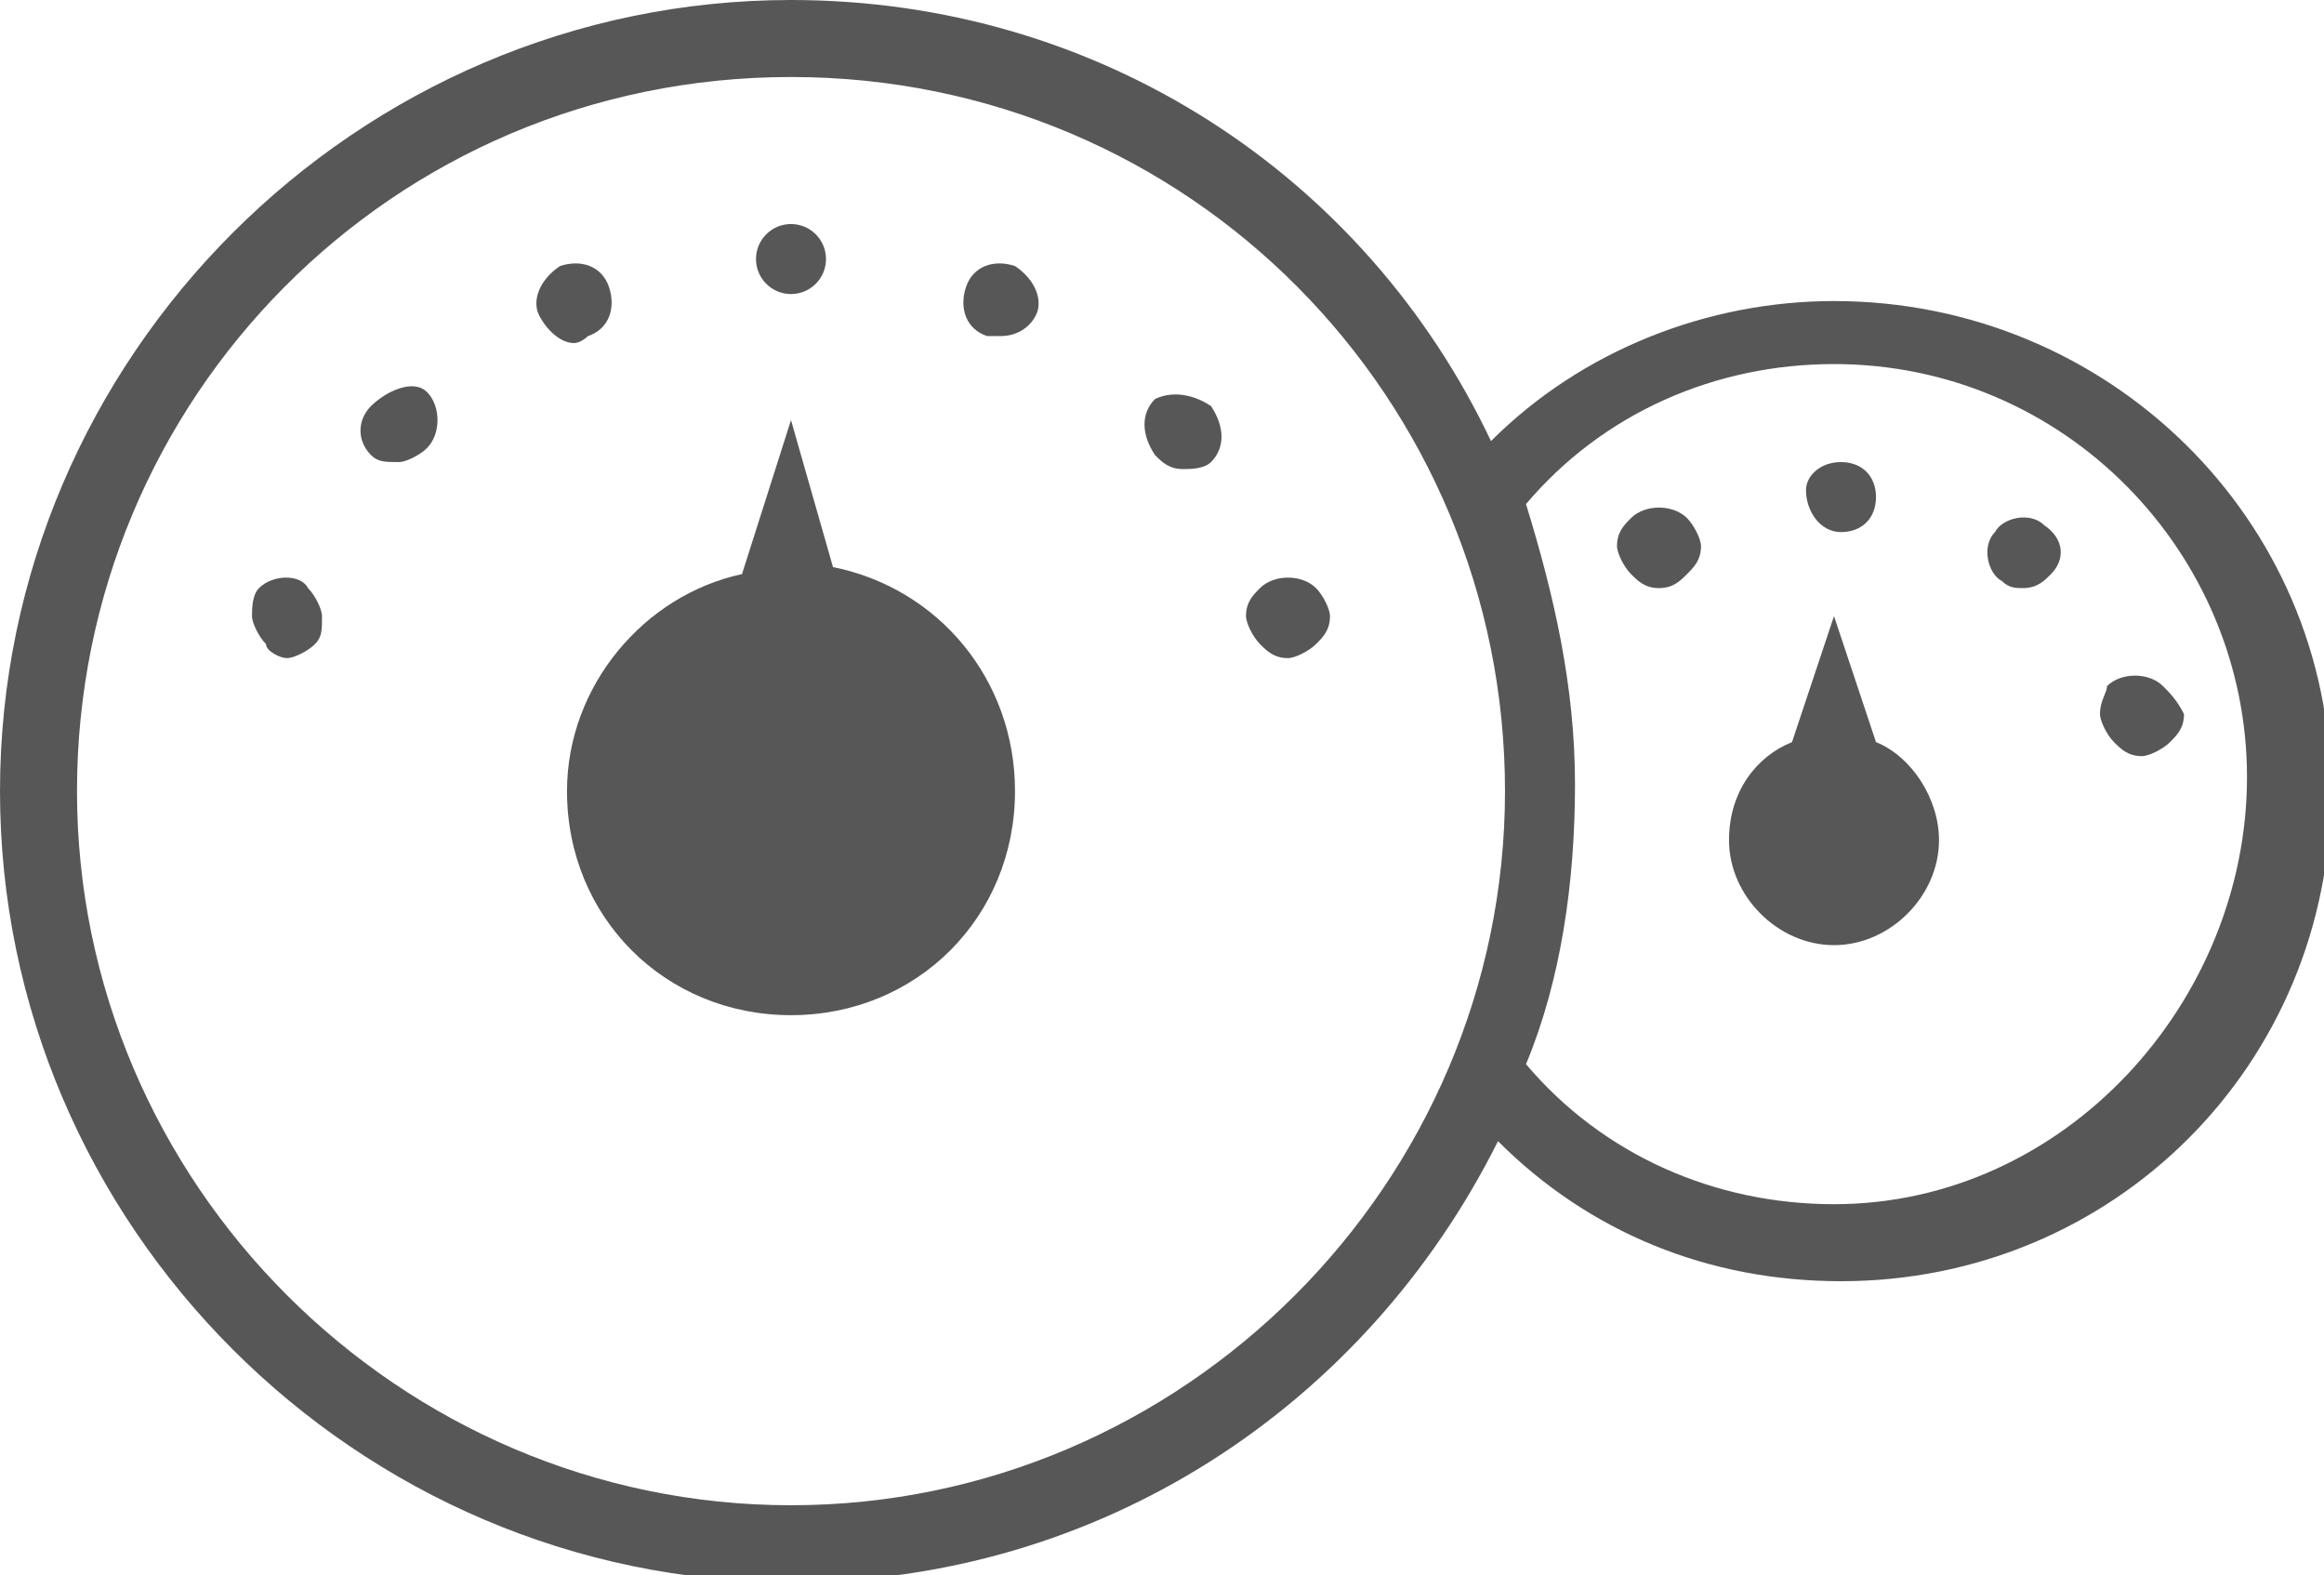
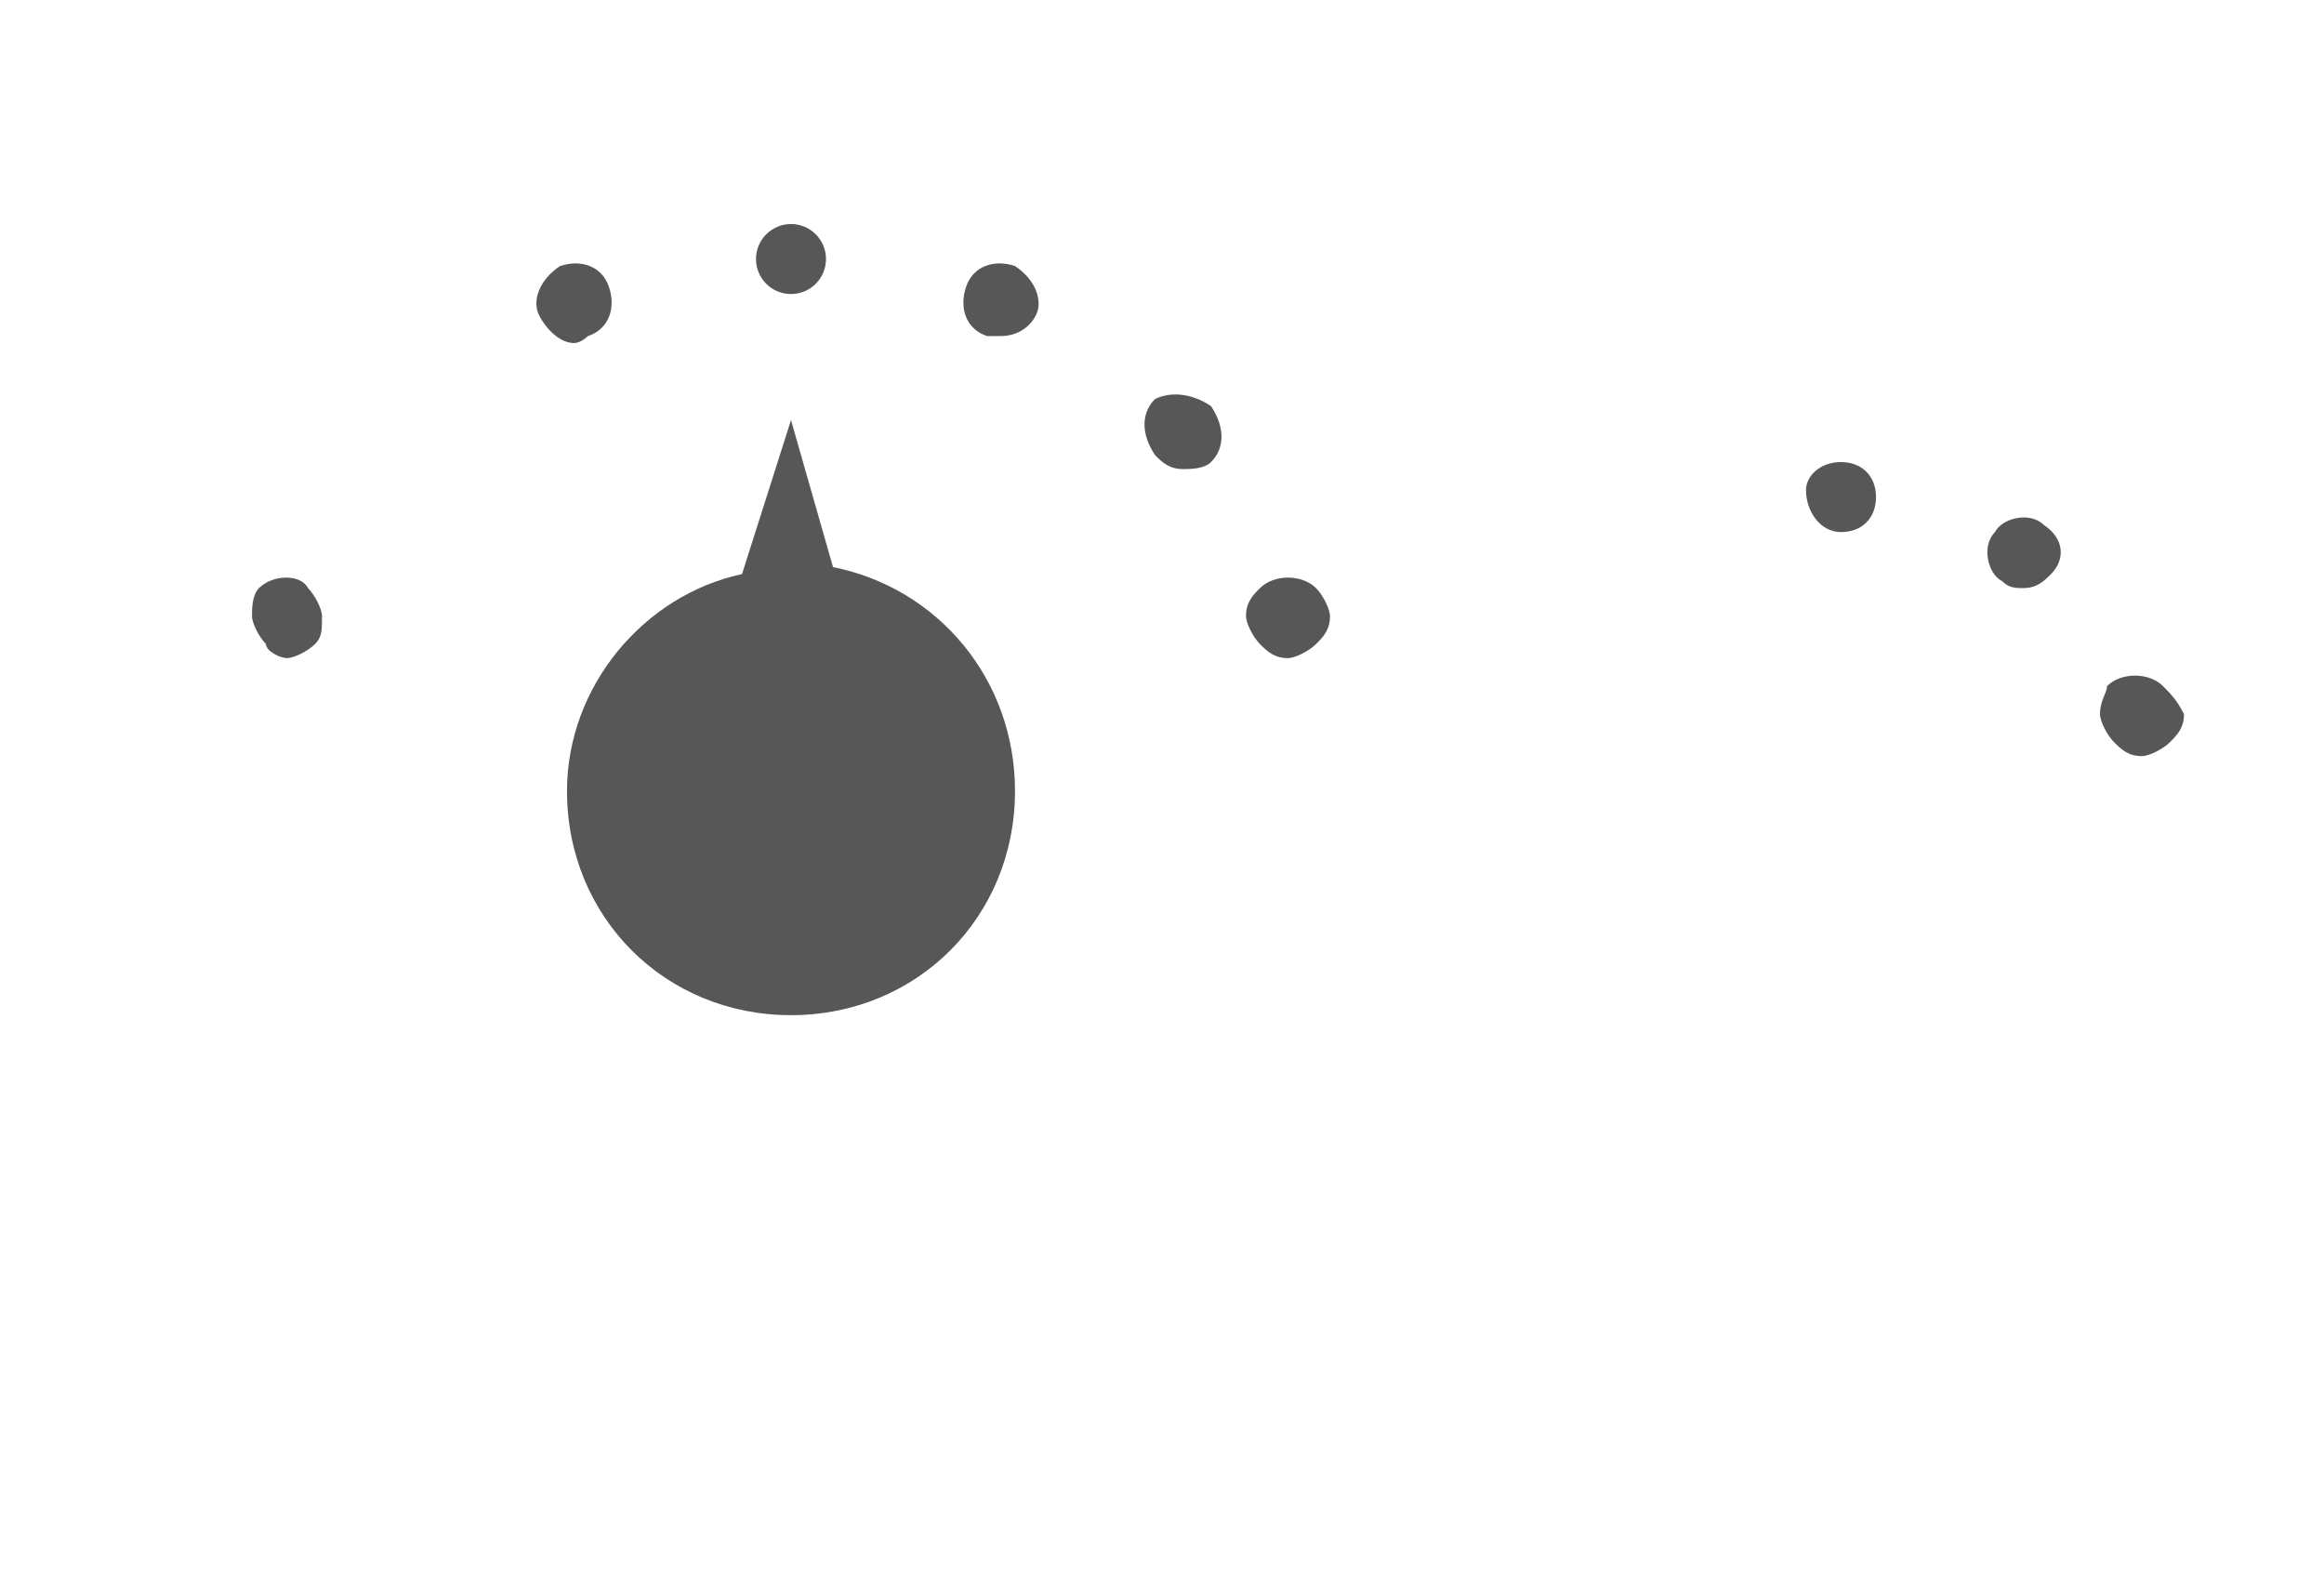
<svg xmlns="http://www.w3.org/2000/svg" version="1.1" id="Camada_1" x="0px" y="0px" width="33.2px" height="22.5px" viewBox="0 0 33.2 22.5" enable-background="new 0 0 33.2 22.5" xml:space="preserve">
  <g>
    <path fill="#585757" d="M11.9,8.1L11.3,6l-0.7,2.2c-1.4,0.3-2.5,1.6-2.5,3.1c0,1.8,1.4,3.2,3.2,3.2c1.8,0,3.2-1.4,3.2-3.2   C14.5,9.7,13.4,8.4,11.9,8.1z" />
    <path fill="#585757" d="M3.7,8.4C3.6,8.5,3.6,8.7,3.6,8.8c0,0.1,0.1,0.3,0.2,0.4C3.8,9.3,4,9.4,4.1,9.4c0.1,0,0.3-0.1,0.4-0.2   C4.6,9.1,4.6,9,4.6,8.8c0-0.1-0.1-0.3-0.2-0.4C4.3,8.2,3.9,8.2,3.7,8.4z" />
    <path fill="#585757" d="M8.4,4.8c0.3-0.1,0.4-0.4,0.3-0.7C8.6,3.8,8.3,3.7,8,3.8C7.7,4,7.6,4.3,7.7,4.5C7.8,4.7,8,4.9,8.2,4.9   C8.3,4.9,8.4,4.8,8.4,4.8z" />
    <path fill="#585757" d="M14.5,3.8c-0.3-0.1-0.6,0-0.7,0.3c-0.1,0.3,0,0.6,0.3,0.7c0.1,0,0.1,0,0.2,0c0.2,0,0.4-0.1,0.5-0.3   C14.9,4.3,14.8,4,14.5,3.8z" />
    <circle fill="#585757" cx="11.3" cy="3.7" r="0.5" />
    <path fill="#585757" d="M16.5,5.7c-0.2,0.2-0.2,0.5,0,0.8v0c0.1,0.1,0.2,0.2,0.4,0.2c0.1,0,0.3,0,0.4-0.1c0.2-0.2,0.2-0.5,0-0.8   C17,5.6,16.7,5.6,16.5,5.7z" />
-     <path fill="#585757" d="M5.3,5.8C5.1,6,5.1,6.3,5.3,6.5c0.1,0.1,0.2,0.1,0.4,0.1c0.1,0,0.3-0.1,0.4-0.2c0.2-0.2,0.2-0.6,0-0.8   S5.5,5.6,5.3,5.8z" />
    <path fill="#585757" d="M18.8,8.4c-0.2-0.2-0.6-0.2-0.8,0c-0.1,0.1-0.2,0.2-0.2,0.4c0,0.1,0.1,0.3,0.2,0.4c0.1,0.1,0.2,0.2,0.4,0.2   c0.1,0,0.3-0.1,0.4-0.2C18.9,9.1,19,9,19,8.8C19,8.7,18.9,8.5,18.8,8.4z" />
-     <path fill="#585757" d="M26.8,10.6l-0.6-1.8l-0.6,1.8c-0.5,0.2-0.9,0.7-0.9,1.4c0,0.8,0.7,1.5,1.5,1.5c0.8,0,1.5-0.7,1.5-1.5   C27.7,11.4,27.3,10.8,26.8,10.6z" />
-     <path fill="#585757" d="M26.2,4.3C26.2,4.3,26.2,4.3,26.2,4.3c-1.8,0-3.6,0.7-4.9,2C19.5,2.5,15.7,0,11.3,0C5.1,0,0,5.1,0,11.3   s5.1,11.3,11.3,11.3c4.4,0,8.2-2.5,10.1-6.3c1.3,1.3,3,2,4.9,2c3.9,0,7-3.1,7-7S30.1,4.3,26.2,4.3z M11.3,21.5   c-5.6,0-10.2-4.6-10.2-10.2S5.6,1.1,11.3,1.1s10.2,4.6,10.2,10.2S16.9,21.5,11.3,21.5z M26.2,17.2c-1.7,0-3.3-0.7-4.4-2   c0.5-1.2,0.7-2.6,0.7-4c0-1.4-0.3-2.7-0.7-4c1.1-1.3,2.7-2,4.4-2c0,0,0,0,0,0c3.3,0,5.9,2.7,5.9,5.9S29.5,17.2,26.2,17.2z" />
-     <path fill="#585757" d="M23.3,7.4c-0.1,0.1-0.2,0.2-0.2,0.4c0,0.1,0.1,0.3,0.2,0.4c0.1,0.1,0.2,0.2,0.4,0.2s0.3-0.1,0.4-0.2   c0.1-0.1,0.2-0.2,0.2-0.4c0-0.1-0.1-0.3-0.2-0.4C23.9,7.2,23.5,7.2,23.3,7.4z" />
    <path fill="#585757" d="M29.2,7.5c-0.2-0.2-0.6-0.1-0.7,0.1c-0.2,0.2-0.1,0.6,0.1,0.7v0c0.1,0.1,0.2,0.1,0.3,0.1   c0.2,0,0.3-0.1,0.4-0.2C29.5,8,29.5,7.7,29.2,7.5z" />
    <path fill="#585757" d="M26.3,7.6C26.3,7.6,26.3,7.6,26.3,7.6c0.3,0,0.5-0.2,0.5-0.5c0-0.3-0.2-0.5-0.5-0.5S25.8,6.8,25.8,7   C25.8,7.3,26,7.6,26.3,7.6z" />
    <path fill="#585757" d="M30.9,9.8c-0.2-0.2-0.6-0.2-0.8,0C30.1,9.9,30,10,30,10.2c0,0.1,0.1,0.3,0.2,0.4c0.1,0.1,0.2,0.2,0.4,0.2   c0.1,0,0.3-0.1,0.4-0.2c0.1-0.1,0.2-0.2,0.2-0.4C31.1,10,31,9.9,30.9,9.8z" />
  </g>
</svg>